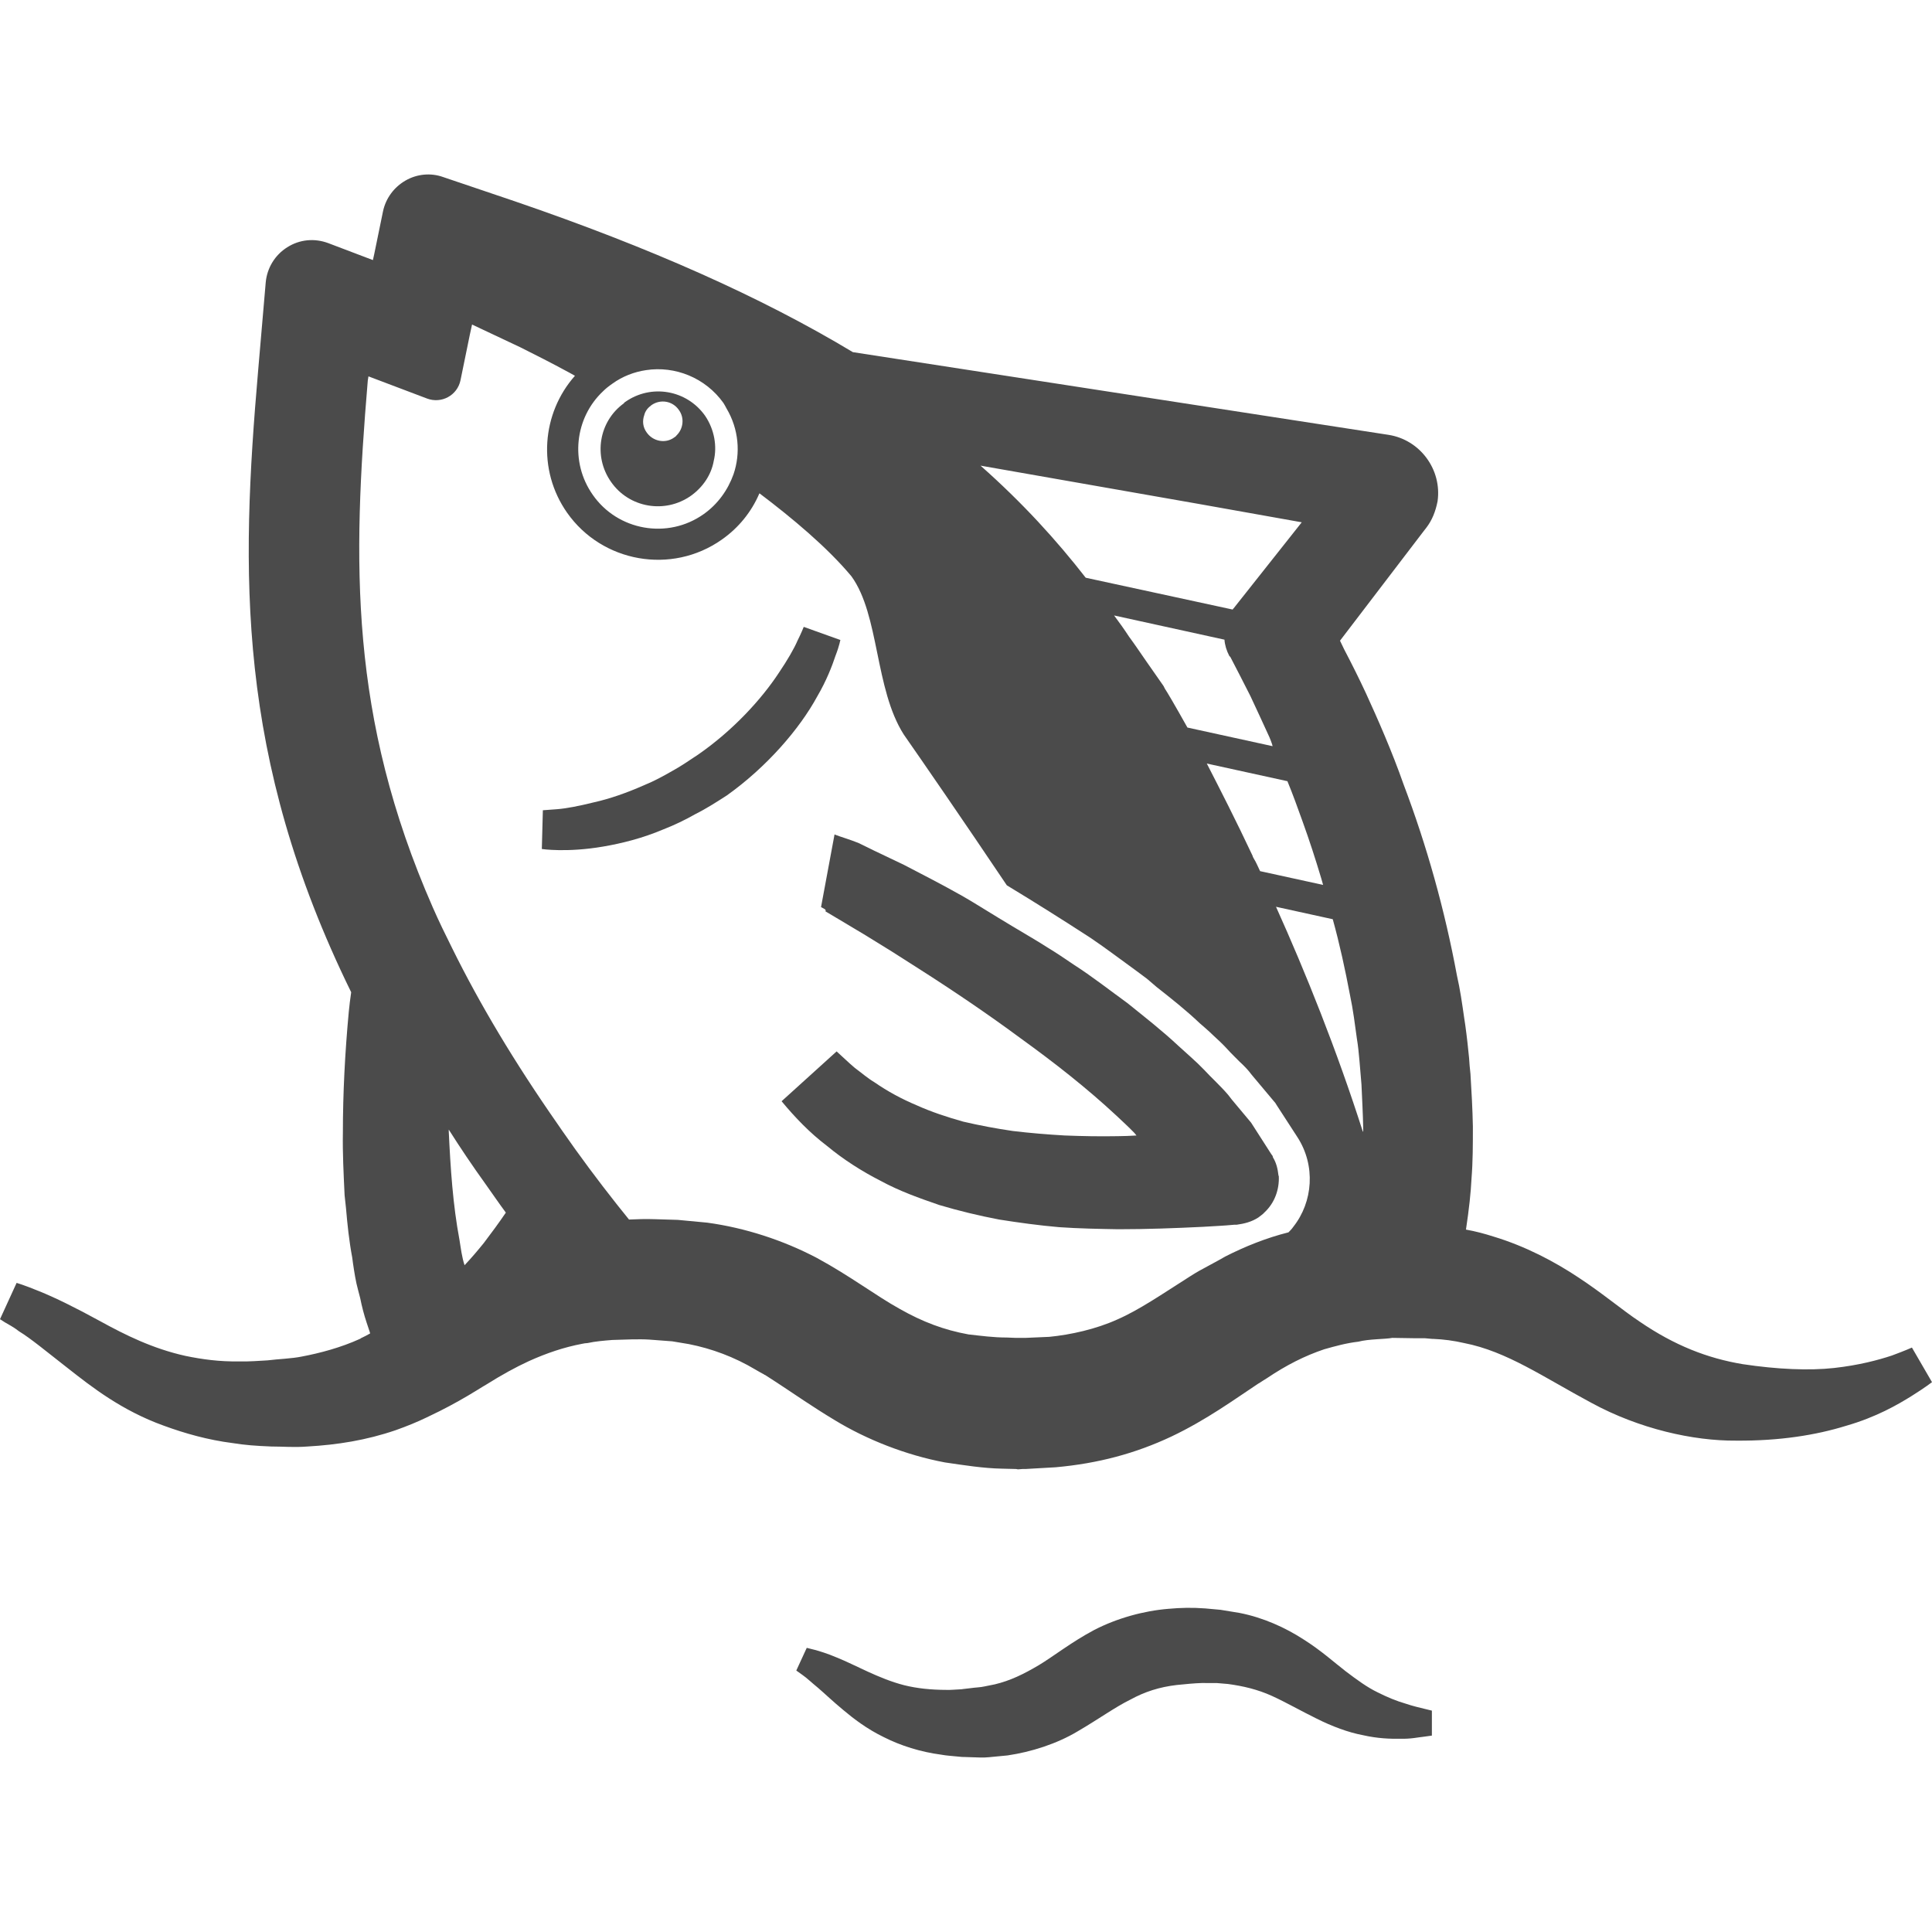
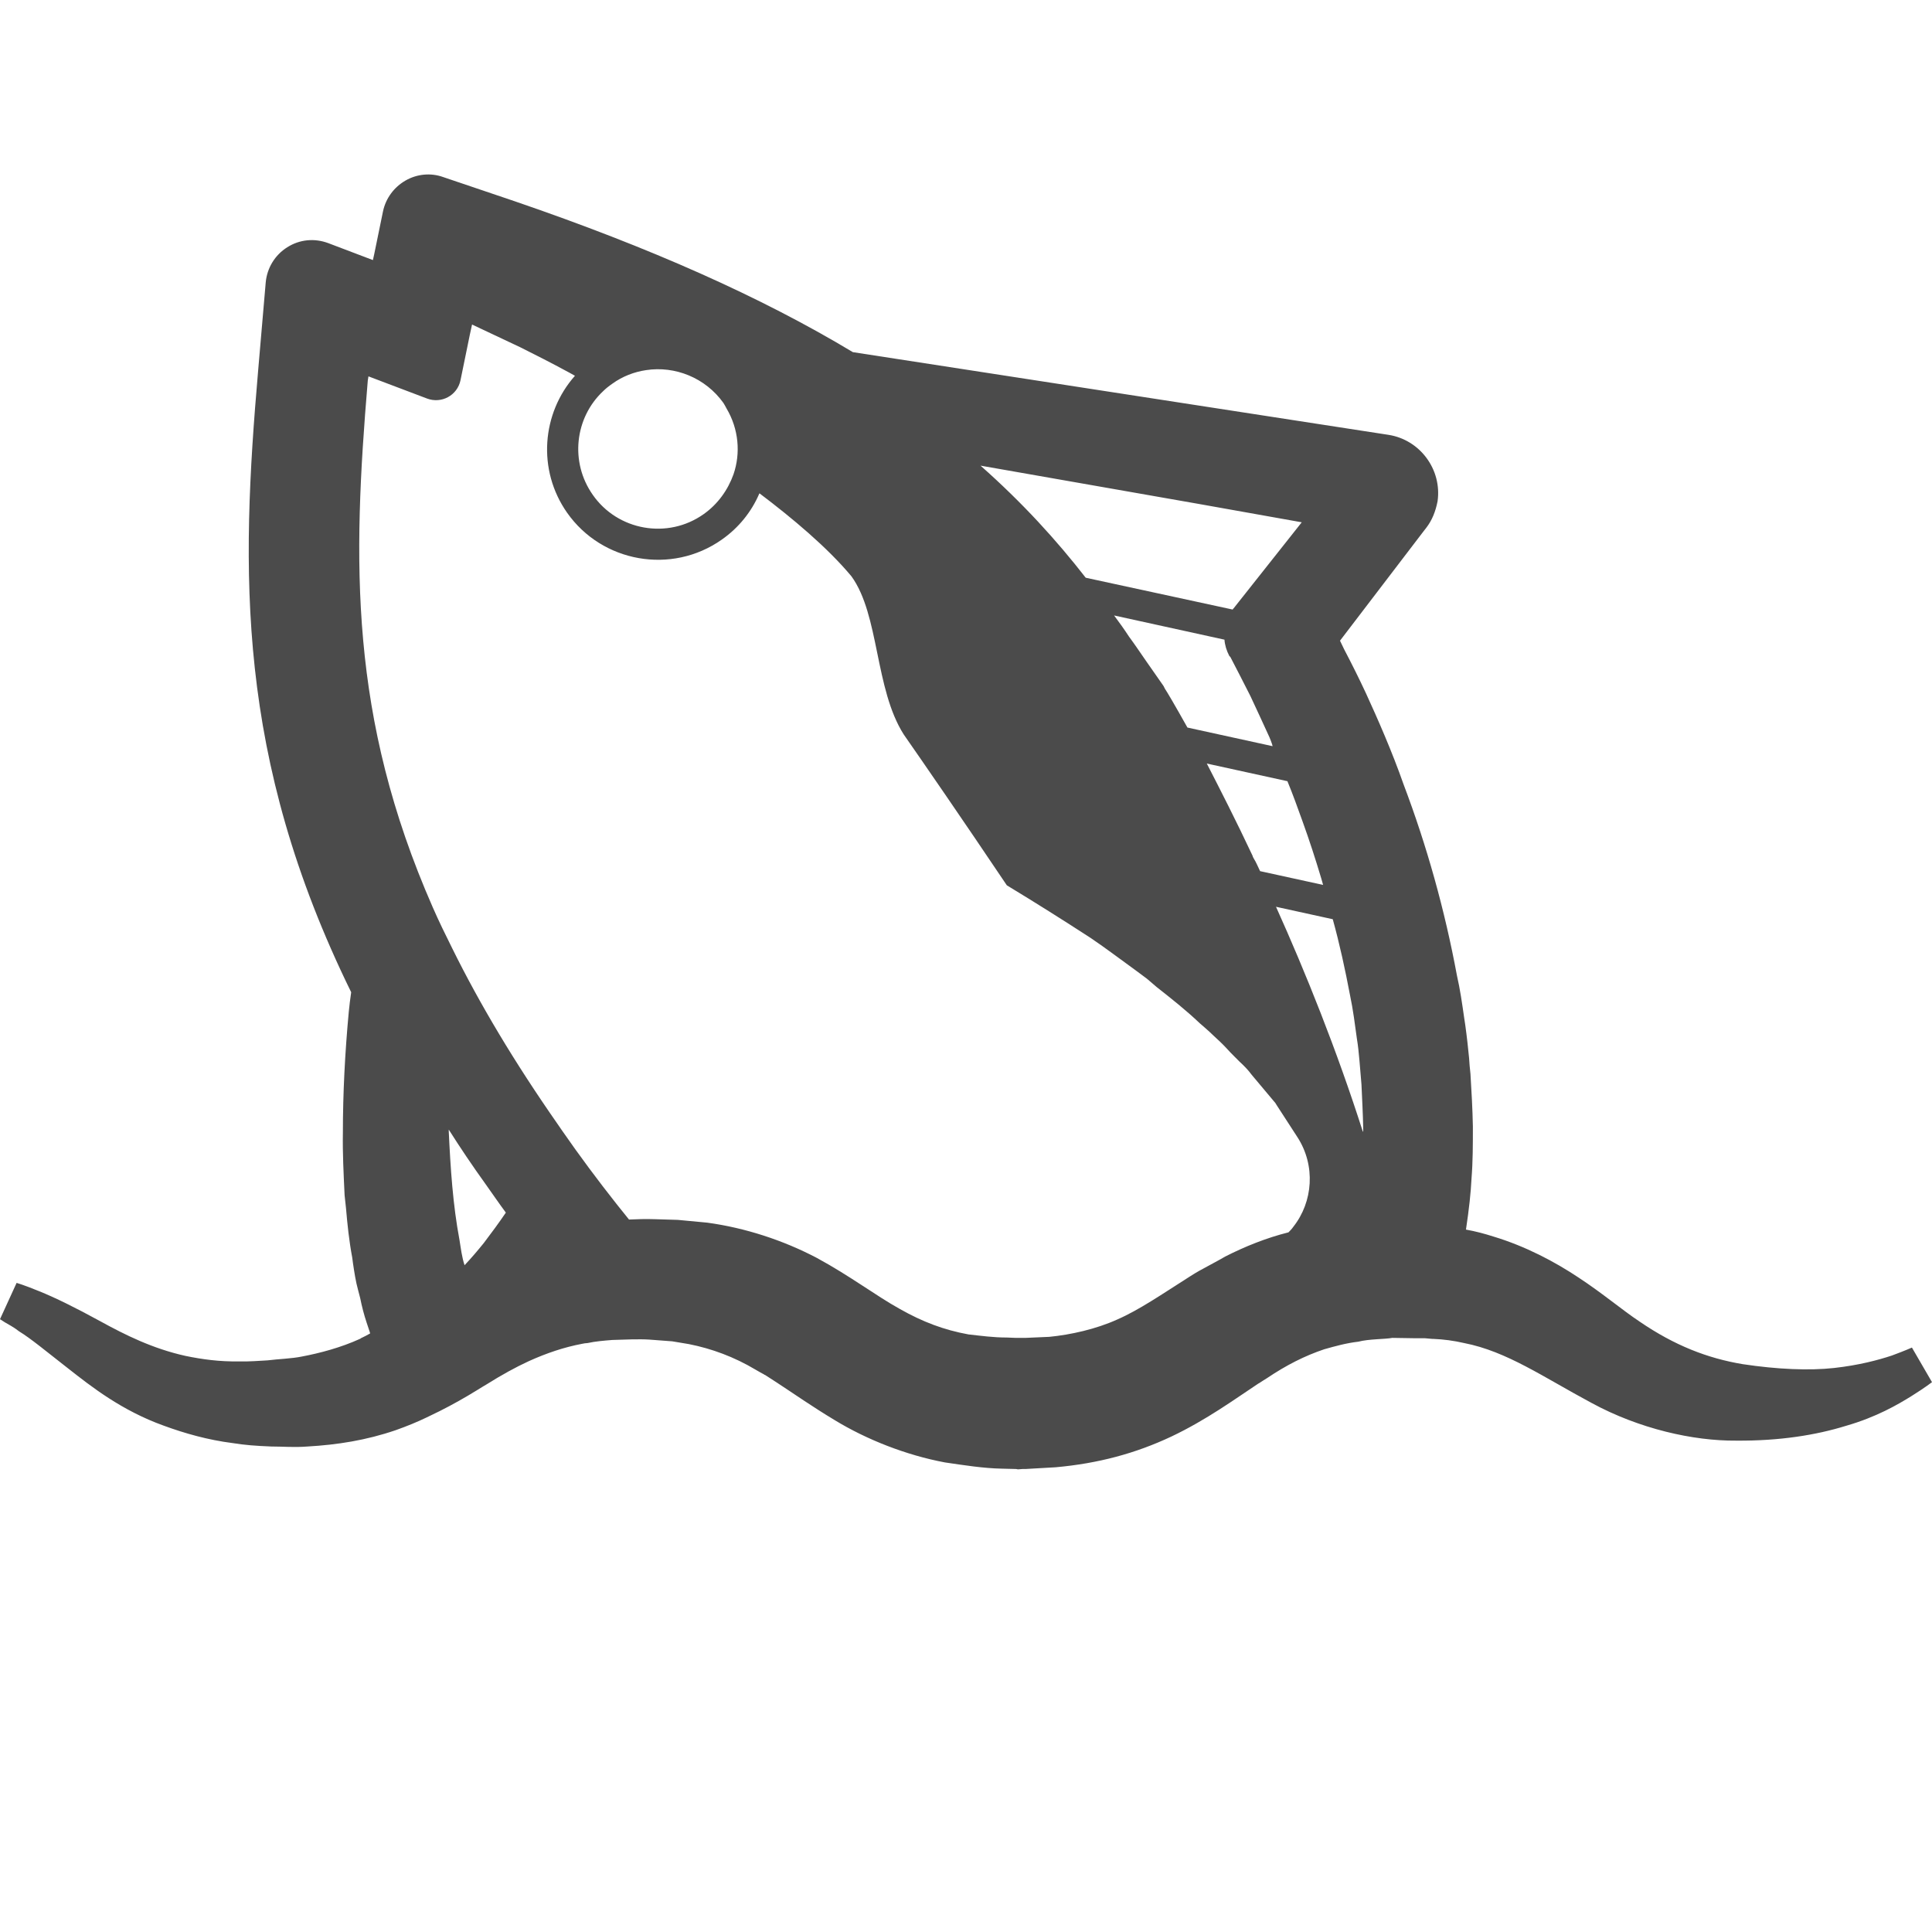
<svg xmlns="http://www.w3.org/2000/svg" id="_x31_0" x="0px" y="0px" viewBox="0 0 512 512" style="width: 256px; height: 256px; opacity: 1;" xml:space="preserve">
  <style type="text/css">	.st0{fill:#374149;}</style>
  <g>
-     <path class="st0" d="M165.683,106.525c-0.183,0.094-0.273,0.184-0.363,0.367c-6.602,4.77-8.16,14.031-3.39,20.813  c4.766,6.878,14.301,8.531,21.18,3.672c3.203-2.29,5.406-5.594,6.046-9.262c0.918-3.851,0.184-8.25-2.289-11.922  C182.008,103.314,172.562,101.67,165.683,106.525z M179.254,115.424c-0.09,0.18-0.367,0.367-0.64,0.547  c-2.294,1.652-5.59,1.008-7.242-1.371c-1.008-1.379-1.191-3.027-0.641-4.586c0.274-1.101,0.918-1.926,1.926-2.66  c2.379-1.652,5.59-1.102,7.242,1.282C181.457,110.748,181.09,113.681,179.254,115.424z" style="fill: rgb(75, 75, 75);" />
-     <path class="st0" d="M221.434,173.737c1.102-2.844,1.195-4.035,1.285-4.125L213,166.127c0,0-0.641,1.649-1.656,3.664  c-0.91,2.114-2.657,5.141-4.95,8.531c-4.586,6.969-12.102,15.219-21.359,21.637c-2.386,1.562-4.586,3.121-6.973,4.406  c-2.382,1.371-4.766,2.66-7.242,3.664c-4.77,2.11-9.258,3.668-13.386,4.586c-4.035,1.008-7.43,1.649-9.809,1.832  c-2.386,0.184-3.762,0.278-3.762,0.278l-0.274,10.27c0,0,6.598,1.008,16.23-0.645c4.856-0.824,10.45-2.199,16.047-4.586  c2.84-1.102,5.68-2.473,8.434-4.031c2.934-1.469,5.774-3.301,8.34-4.953c10.546-7.516,19.258-17.606,23.934-26.223  C219.05,180.338,220.516,176.49,221.434,173.737z" style="fill: rgb(75, 75, 75);" />
-     <path class="st0" d="M337.332,306.689c0-0.274-0.183-0.55-0.367-0.734l-5.41-8.438l-5.133-6.14l-0.918-1.192  c-2.11-2.476-4.309-4.402-6.422-6.695c-2.11-2.199-4.489-4.214-6.692-6.234c-4.402-4.125-8.988-7.699-13.66-11.461  c-4.68-3.394-9.355-7.062-14.211-10.176c-2.293-1.558-4.586-3.117-6.878-4.496c-3.102-2.008-6.258-3.766-9.39-5.679  c-1.254-0.766-2.508-1.528-3.782-2.286c-3.195-1.914-6.367-3.977-9.57-5.789c-5.039-2.84-10.176-5.5-15.313-8.156l-7.882-3.762  l-4.129-2.019c-2.051-0.855-5.129-1.77-6.145-2.187c-0.019-0.024-0.106-0.051-0.113-0.074l-0.004,0.027  c-0.035-0.016-0.126-0.043-0.153-0.058l-3.578,19.258c0.706,0.351,1.058,0.535,1.164,0.711c0.007,0.015,0.019,0.027,0.027,0.042  c0.07,0.176,0,0.352,0,0.438h0.094l3.394,2.016l7.055,4.218c4.679,2.844,9.359,5.778,14.031,8.805  c9.351,5.957,18.43,12.102,27.23,18.61c8.894,6.422,17.426,13.113,25.214,20.355c1.59,1.508,3.278,3.027,4.782,4.598  c0.199,0.242,0.418,0.465,0.602,0.726c-1.614,0.09-3.309,0.18-4.922,0.18c-4.77,0.09-9.441,0-14.121-0.183  c-4.68-0.274-9.168-0.641-13.754-1.192c-4.402-0.644-8.801-1.469-13.114-2.476c-4.218-1.188-8.434-2.57-12.285-4.309  c-3.946-1.653-7.699-3.668-11.278-6.145c-1.836-1.102-3.394-2.477-5.137-3.762c-1.645-1.371-3.207-2.93-4.855-4.398l-14.582,13.207  c3.578,4.305,7.426,8.34,12.012,11.824c4.312,3.574,9.168,6.691,14.214,9.262c5.043,2.75,10.266,4.586,15.586,6.422  c5.226,1.554,10.542,2.835,15.859,3.847c5.23,0.824,10.55,1.558,15.863,2.016c5.23,0.367,10.453,0.457,15.68,0.55  c7.523,0,15.039-0.274,22.465-0.641c2.75-0.183,5.504-0.277,8.254-0.55h0.645c2.011-0.278,3.938-0.734,5.774-1.926  c0.55-0.462,1.191-0.829,1.648-1.375c2.66-2.477,3.946-6.051,3.762-9.629c-0.09,0-0.09-0.184-0.09-0.184  C338.617,309.807,338.25,308.158,337.332,306.689z" style="fill: rgb(75, 75, 75);" />
    <path class="st0" d="M379.875,354.826c2.566,0.094,5.41,0.461,8.16,1.102c11.278,2.199,20.906,8.985,33.742,15.863  c12.652,6.875,26.957,10.086,38.328,9.992c11.461,0.094,21.183-1.465,29.156-3.941c7.977-2.294,13.664-5.598,17.332-7.887  c3.664-2.293,5.406-3.668,5.406-3.668l-5.32-9.168c0,0-1.829,0.828-5.313,2.11c-3.578,1.187-8.711,2.566-15.317,3.301  c-6.598,0.73-15.034,0.367-24.202-1.012c-9.352-1.558-18.066-4.949-27.325-11.277c-4.679-3.114-9.718-7.426-16.14-11.645  c-6.325-4.218-14.118-8.344-22.645-10.91c-2.293-0.734-4.676-1.374-7.242-1.832c0.824-5.5,1.282-9.718,1.469-13.48  c0.363-4.582,0.363-9.074,0.363-13.848c-0.09-4.586-0.363-9.442-0.641-13.934c-0.183-1.465-0.273-2.84-0.367-4.214  c-0.273-2.754-0.55-5.414-1.007-8.715l-0.278-1.836c-0.551-3.847-1.098-7.699-1.926-11.278  c-3.211-17.328-7.973-34.382-14.122-50.613c-3.117-8.89-6.965-17.602-9.992-24.203c-1.832-3.942-3.762-7.793-5.778-11.649  l-1.102-2.293l22.192-29.062l0.644-0.824c1.555-2.016,2.477-4.309,3.02-7.062c1.195-8.434-4.672-16.317-13.02-17.606  L226.016,93.322c-24.383-14.664-53.727-27.691-89.582-39.976l-18.977-6.418c-3.301-1.191-6.973-0.824-9.992,0.918  c-3.027,1.742-5.23,4.679-5.965,8.16l-2.317,11.289l-0.359,1.629L87.016,64.44c-3.672-1.371-7.61-1.004-10.914,1.102  c-3.203,2.015-5.313,5.41-5.68,9.262l-2.019,23.473c-4.586,53.09-5.961,102.234,24.664,164.675  c-0.274,1.742-0.457,3.485-0.641,5.23c-1.008,10.817-1.558,21.543-1.558,31.997c-0.094,5.414,0.183,10.82,0.457,16.598l0.367,3.39  c0.367,4.309,0.825,8.711,1.653,13.11l0.183,1.382c0.367,2.469,0.734,4.95,1.375,7.242l0.55,2.106  c0.458,2.289,1.008,4.402,1.742,6.602l0.793,2.386l0.102,0.379c-0.82,0.453-1.637,0.906-2.453,1.27  c-0.094,0.094-0.184,0.183-0.278,0.183c-5.042,2.293-10.546,3.762-15.402,4.676c-2.66,0.546-6.148,0.641-9.078,1.008  c-1.832,0.094-5.137,0.367-7.52,0.273c-5.133,0.094-9.812-0.546-14.214-1.461c-8.707-1.926-16.043-5.594-22.555-9.172  c-6.511-3.578-12.102-6.324-16.23-7.976c-4.031-1.653-5.957-2.199-5.957-2.199L0,349.6c0,0,0.457,0.274,1.285,0.824  c0.918,0.551,2.383,1.286,3.758,2.387c3.027,1.832,7.336,5.41,13.207,9.992c5.863,4.586,13.93,11,25.214,15.039  c5.496,2.015,11.641,3.758,18.152,4.586c3.391,0.543,6.051,0.734,10.266,0.91c3.21,0,5.965,0.281,9.633,0  c7.882-0.454,15.496-1.645,23.289-4.305c2.844-1.008,5.594-2.11,8.25-3.394c1.102-0.551,2.294-1.102,3.395-1.649  c3.484-1.746,6.878-3.668,9.992-5.594c0.918-0.55,1.742-1.102,2.566-1.558c3.945-2.477,7.609-4.496,11.187-6.145  c4.676-2.106,9.258-3.664,14.122-4.582c0.457-0.09,0.918-0.184,1.374-0.184c2.11-0.461,4.313-0.641,6.606-0.824  c3.114-0.094,7.058-0.278,9.809-0.094l6.05,0.457l4.402,0.734c6.047,1.195,12.012,3.39,17.692,6.785  c0.734,0.458,1.468,0.825,2.293,1.286c0,0.09,0.094,0.09,0.183,0.09c1.012,0.641,2.02,1.286,3.122,2.019  c4.492,2.934,9.441,6.414,15.402,9.993c8.433,5.137,18.886,9.258,29.16,11.183c5.039,0.734,10.175,1.562,15.125,1.653l3.762,0.094  l0.457,0.09l1.192-0.09h0.828l1.558-0.094l6.414-0.367c11.285-1.008,21.183-3.668,30.718-8.161  c9.262-4.398,16.778-9.898,23.016-14.027c0.09,0,0.09-0.09,0.183-0.09c0.734-0.461,1.375-0.918,2.016-1.285  c5.32-3.578,10.086-5.958,15.222-7.7c2.934-0.828,5.867-1.652,9.074-2.019c2.754-0.734,7.156-0.641,8.988-1.008l5.778,0.09h2.843  l2.016,0.183H379.875z M361.187,299.963c-6.949-21.742-15.171-42.203-23.031-59.656l15.039,3.297  c1.836,6.606,3.297,13.39,4.582,20.172c0.824,3.855,1.285,7.703,1.836,11.648c0.55,3.207,0.824,8.066,1.191,12.008  c0.183,3.946,0.367,7.523,0.457,11.371c0,0.309,0,0.617,0,0.926C361.242,299.807,361.222,299.885,361.187,299.963z   M342.738,325.119c-0.367,0.547-0.824,1.008-1.278,1.465c-5.871,1.469-11.558,3.762-16.781,6.418  c-0.734,0.457-1.469,0.824-2.11,1.191c-0.734,0.367-1.469,0.832-2.203,1.195c-1.742,0.914-3.394,1.832-4.953,2.84  c-7.516,4.77-13.473,8.898-19.344,11.461c-5.687,2.57-12.379,4.039-17.973,4.586l-6.324,0.277h-2.57l-2.383-0.094  c-3.578,0-6.874-0.457-10.175-0.824c-6.508-1.191-12.106-3.301-18.246-6.782c-6.145-3.394-13.117-8.714-21.918-13.484  c-8.891-4.676-18.977-7.977-29.066-9.352l-7.794-0.734l-6.144-0.183c-2.379-0.09-4.672,0-6.782,0.094l-3.305-4.125  c-4.855-6.145-9.718-12.653-14.484-19.531l-1.008-1.469c-11.648-16.684-20.816-32.09-28.058-46.762  c-1.832-3.668-3.574-7.246-5.137-10.817c-22.187-50.523-21.27-91.602-17.234-139.644l0.172-1.055l0.015-0.046l15.489,5.863  c3.851,1.469,8.074-0.825,8.898-4.856l2.473-12.062l0.586-2.683c3.114,1.465,7.41,3.473,12.801,6.035  c3.789,1.89,8.222,4.137,12.926,6.687c0.527,0.305,1.008,0.543,1.543,0.859c-8.782,9.902-10.058,24.922-2.09,36.282  c9.262,13.203,27.691,16.504,40.984,7.148c4.543-3.175,7.906-7.441,9.934-12.156c0.019-0.043,0.054-0.078,0.074-0.121  c8.617,6.507,17.965,14.301,24.375,21.996c7.43,10.274,6.148,29.801,13.851,41.906c4.855,6.969,15.492,22.374,27.32,39.976  c7.43,4.496,14.856,9.172,22.192,13.938c4.214,2.844,8.16,5.871,12.102,8.707l2.839,2.114l2.57,2.199  c3.852,3.027,7.797,6.144,11.461,9.629l1.375,1.191c0.824,0.734,1.558,1.375,2.293,2.11c1.102,1.007,2.294,2.109,3.395,3.301  c0.64,0.734,1.281,1.374,2.015,2.109c0.461,0.462,0.914,0.918,1.371,1.375c1.199,1.102,2.293,2.199,3.305,3.574l6.234,7.43  l0.461,0.734l5.406,8.34C348.703,308.893,347.969,318.517,342.738,325.119z M194.386,125.693  c-1.469,4.121-4.129,7.883-7.886,10.543c-9.539,6.781-22.832,4.398-29.434-5.137c-6.05-8.618-4.77-20.352,2.754-27.418  c0.727-0.726,1.555-1.374,2.477-2.011c2.656-1.926,5.774-3.118,8.89-3.578c7.699-1.191,15.774,2.02,20.539,8.711  c0.274,0.457,0.551,0.918,0.824,1.465C195.762,113.681,196.313,120.096,194.386,125.693z M337.035,196.99  c0.058,0.25,0.18,0.465,0.211,0.754l-22.566-4.938c-3.387-6.051-5.497-9.626-5.958-10.27l-0.367-0.73l-4.675-6.695  c-1.469-2.11-2.934-4.309-4.493-6.418c-1.191-1.832-2.566-3.758-3.941-5.59l29.25,6.414c0.09,1.375,0.551,2.934,1.286,4.313  l0.273,0.274c1.653,3.21,3.578,6.875,5.317,10.359c1.742,3.668,3.39,7.34,5.043,10.91  C336.664,195.936,336.844,196.459,337.035,196.99z M350.633,234.513l-16.695-3.652c-0.551-1.102-1.008-2.293-1.649-3.301  c-0.094-0.183-0.277-0.461-0.367-0.824c-4.398-9.352-8.621-17.61-12.105-24.39l21.363,4.679c1.469,3.57,2.75,7.149,4.035,10.726  c1.808,5.004,3.414,9.962,4.926,15.016C350.293,233.346,350.492,233.936,350.633,234.513z M344.977,138.413l-18.098,22.855  c-0.09,0-0.184,0.183-0.184,0.274l-38.969-8.438c-7.703-9.902-16.687-19.801-27.875-29.703l57.555,10.098L344.977,138.413z   M123.117,335.295c-0.71-2.094-0.992-4.519-1.347-6.691c-1.746-9.258-2.386-18.985-2.844-28.793v-0.458  c3.02,4.77,6.23,9.539,9.719,14.394c1.832,2.57,3.574,5.137,5.41,7.61c-1.836,2.703-3.824,5.398-5.863,8.082  C126.633,331.361,125.008,333.291,123.117,335.295z" style="fill: rgb(75, 75, 75);" />
-     <path class="st0" d="M254.016,447.717c-1.063,0.035-2.157,0.168-3.165,0.122c-4.129-0.008-7.843-0.391-11.258-1.246  c-6.722-1.722-12.938-5.378-17.875-7.351c-2.359-1.008-4.683-1.727-5.926-2.043c-1.305-0.324-1.996-0.5-1.996-0.5l-2.77,6.012  c0,0,0.582,0.418,1.68,1.203c1.141,0.793,2.246,1.882,4.11,3.41c1.793,1.535,3.882,3.555,6.664,5.852  c2.746,2.305,6.246,5.007,10.726,7.179c4.434,2.25,9.73,3.934,15.254,4.657c1.39,0.262,2.762,0.32,4.176,0.476l1.058,0.098  c0.352,0.012-0.039,0.043,0.926,0.039l0.473,0.016l1.898,0.062c1.363,0.015,2.359,0.148,4.051-0.02  c1.64-0.16,3.297-0.316,4.965-0.476c6.277-0.922,13.074-3.074,18.594-6.391c5.535-3.226,9.898-6.398,13.898-8.367  c3.906-2.144,7.82-3.374,12.344-3.906c2.14-0.219,4.766-0.477,6.672-0.524l4,0.012l2.878,0.242c4.07,0.542,7.926,1.461,11.672,3.16  c3.734,1.699,7.68,3.977,11.832,6.008c4.114,2.07,8.41,3.672,12.285,4.398c3.84,0.878,7.246,1.004,9.946,0.942  c2.722,0.094,4.789-0.395,6.195-0.532c1.394-0.191,2.141-0.297,2.141-0.297v-6.617c0,0-0.66-0.16-1.902-0.465  c-1.226-0.309-3.046-0.695-5.195-1.43c-2.184-0.629-4.691-1.641-7.34-2.981c-2.687-1.297-5.34-3.23-8.422-5.566  c-3.062-2.359-6.512-5.515-11.25-8.492c-4.691-3.027-10.511-5.715-16.855-6.957c-1.668-0.27-3.344-0.547-5.031-0.825l-4.082-0.371  c-3.515-0.258-6.406-0.195-9.77,0.11c-6.507,0.527-13.613,2.481-19.656,5.61c-6.023,3.203-10.656,6.898-14.66,9.316  c-4.004,2.367-7.558,4.114-11.676,5.09l-2.808,0.566c-0.879,0.222-2.458,0.262-3.63,0.445l-1.886,0.219l-0.469,0.058  c0.649-0.012-0.05,0.008-0.012,0.012L254.016,447.717z" style="fill: rgb(75, 75, 75);" />
  </g>
</svg>